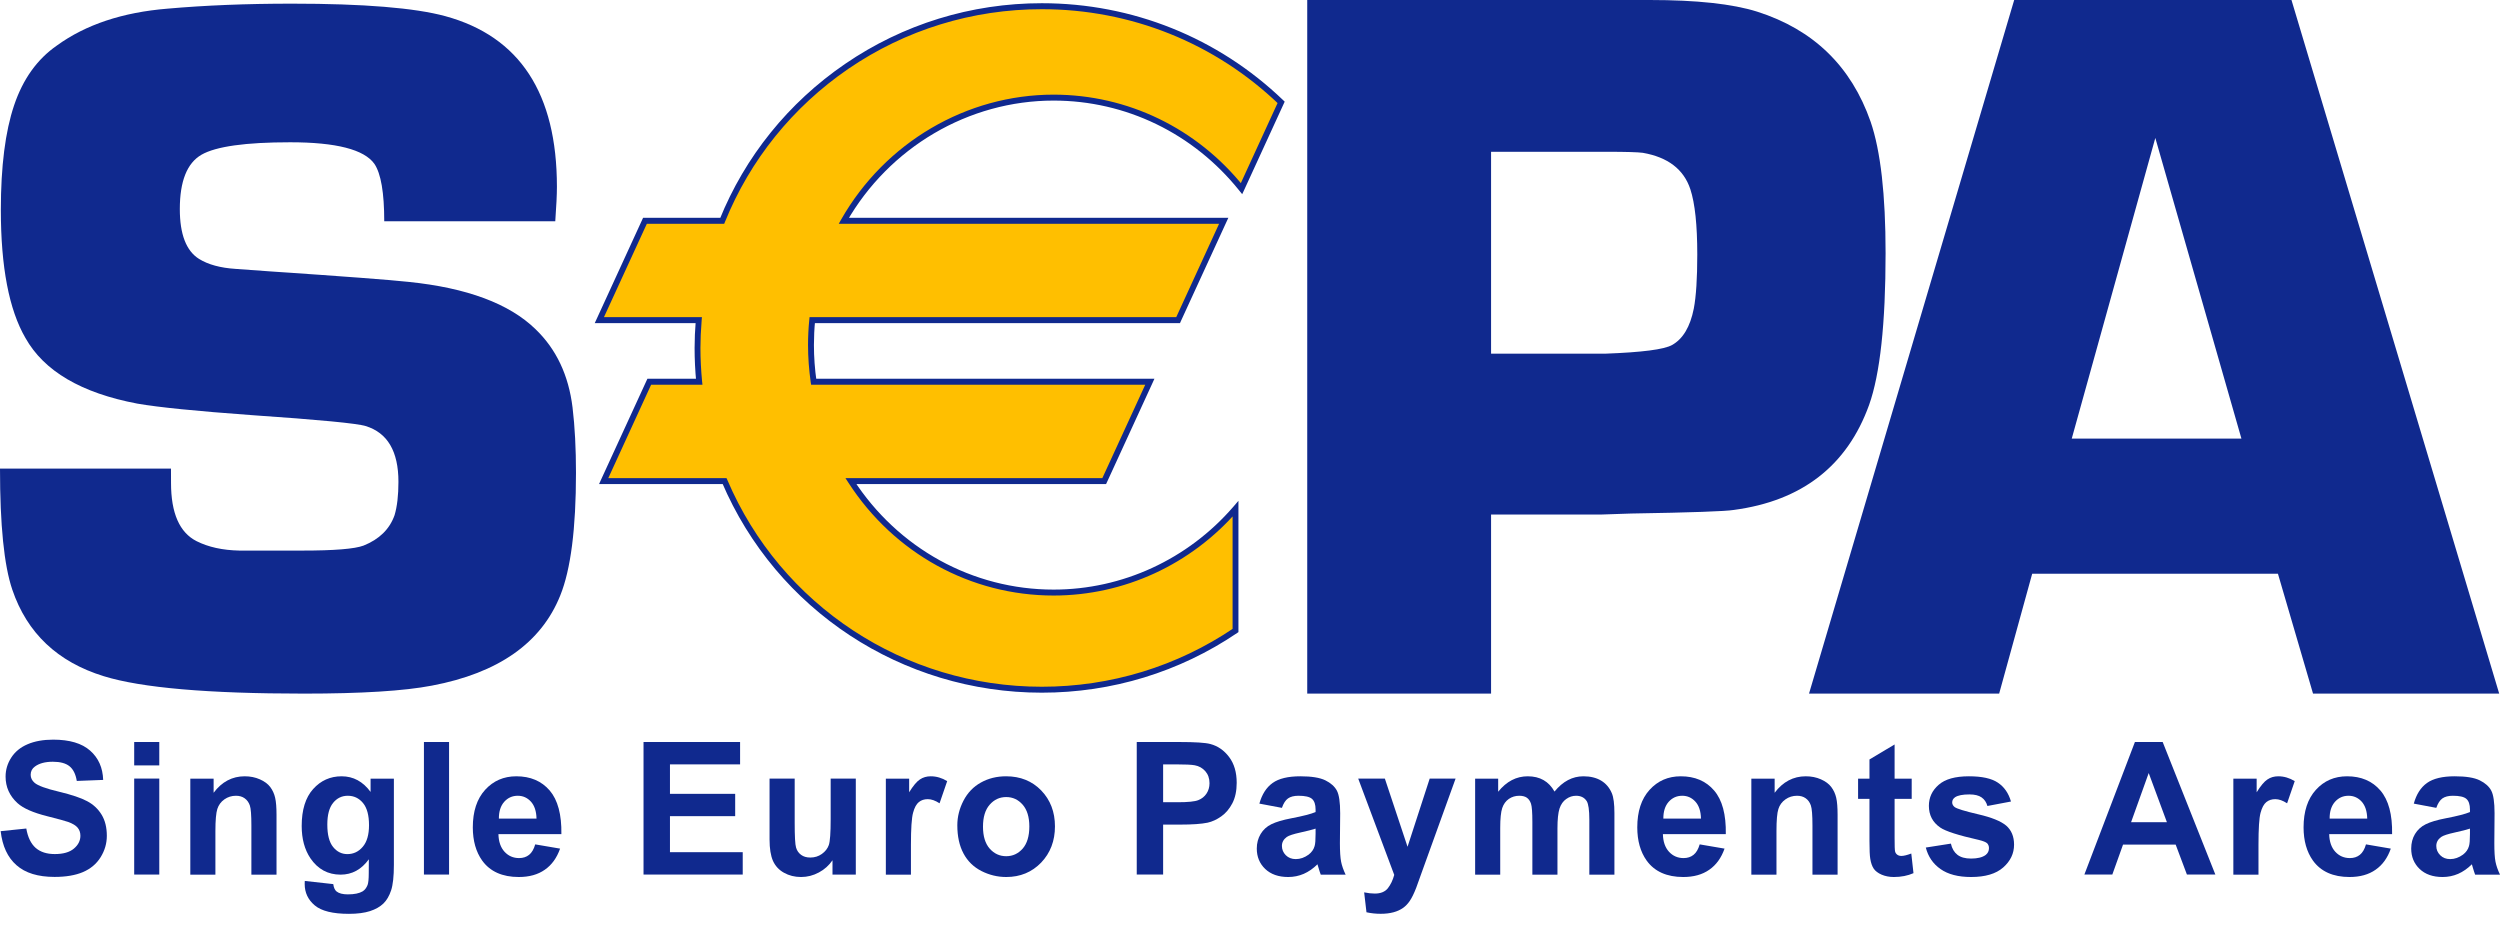
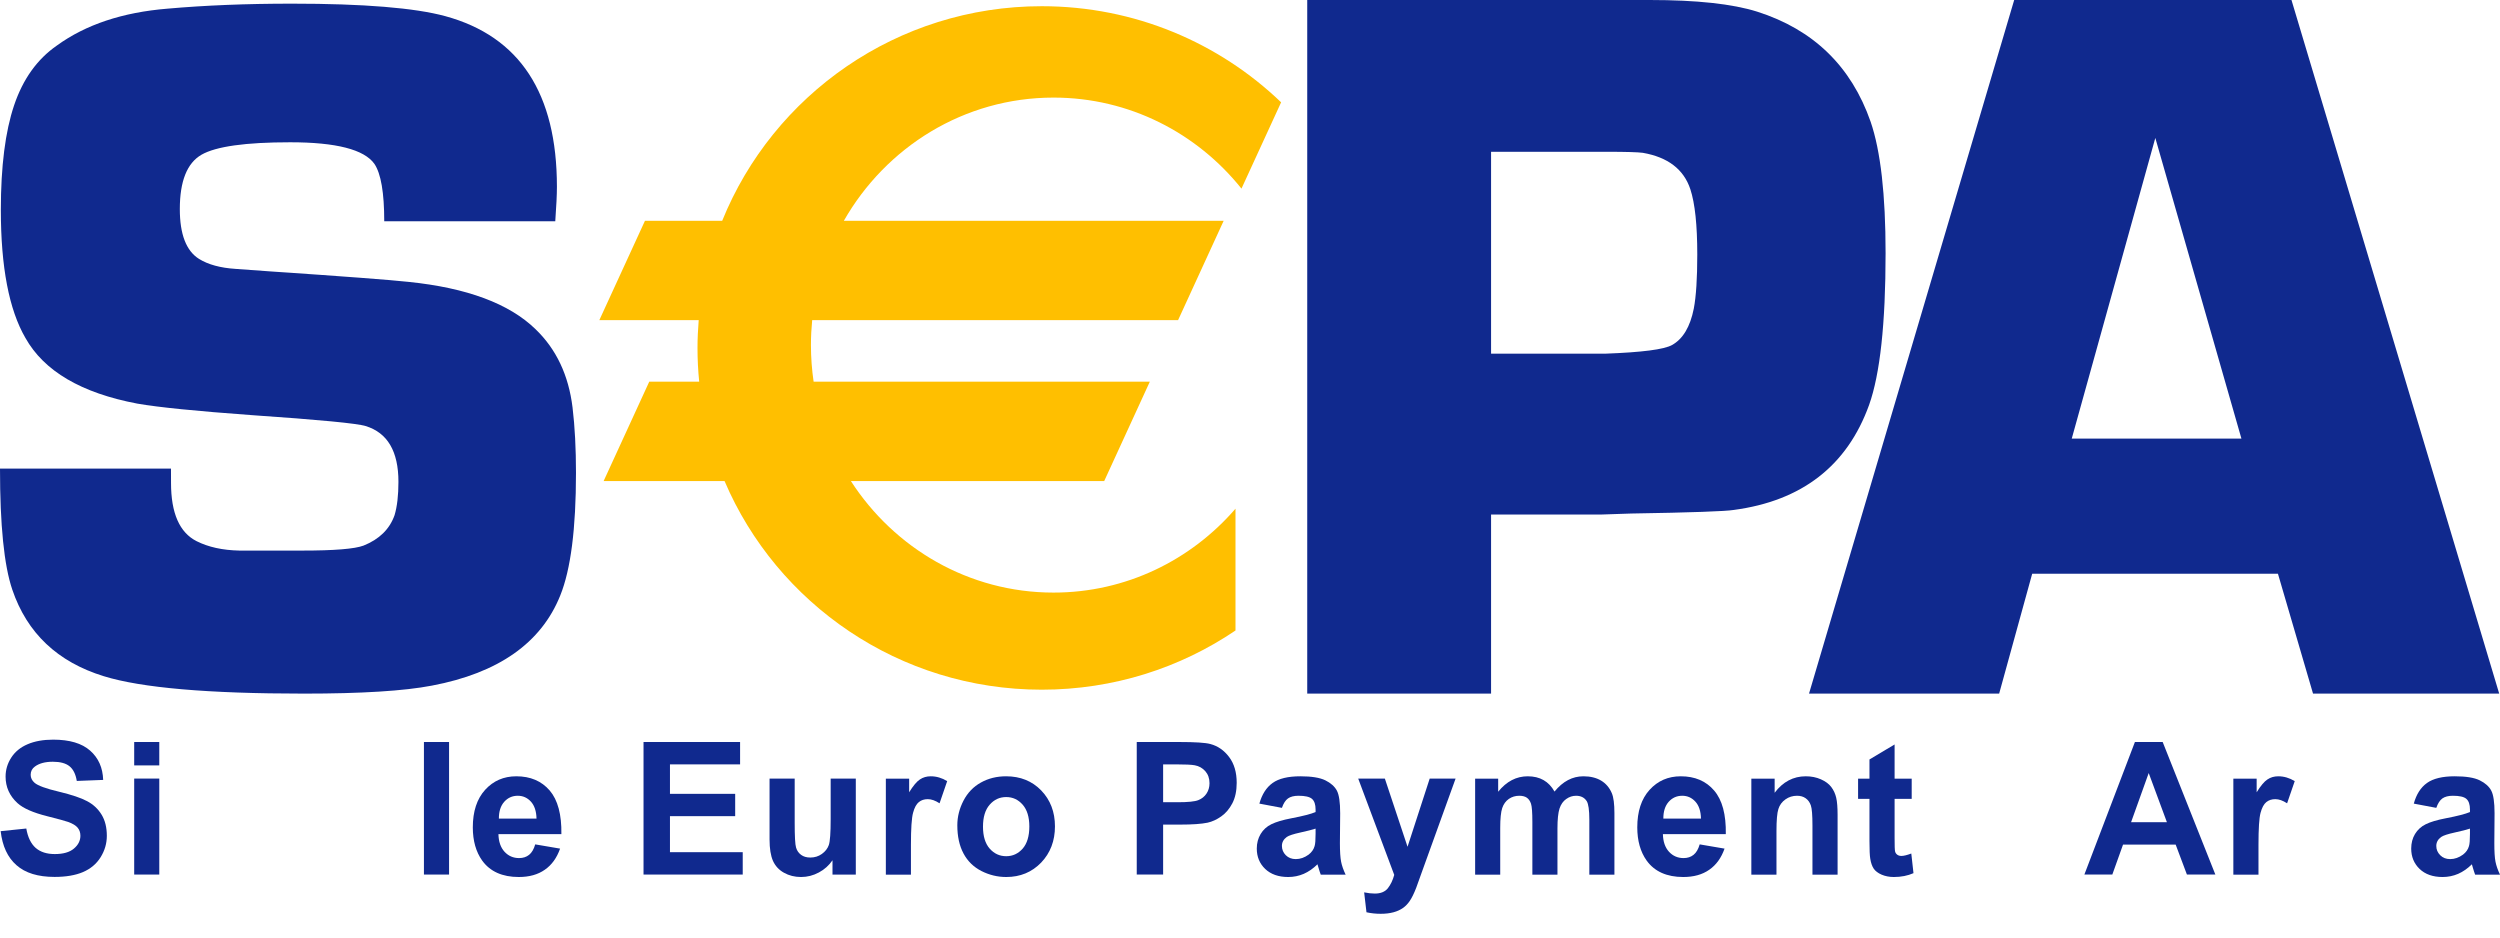
<svg xmlns="http://www.w3.org/2000/svg" width="56" height="21" viewBox="0 0 56 21" fill="none">
  <path d="M0.015 18.618L0.589 18.559C0.623 18.756 0.694 18.9 0.799 18.993C0.905 19.085 1.047 19.131 1.227 19.131C1.417 19.131 1.56 19.09 1.656 19.008C1.753 18.926 1.801 18.83 1.801 18.721C1.801 18.65 1.781 18.591 1.74 18.541C1.7 18.492 1.629 18.449 1.529 18.412C1.46 18.388 1.303 18.345 1.057 18.283C0.742 18.204 0.521 18.107 0.393 17.991C0.214 17.828 0.125 17.629 0.125 17.395C0.125 17.244 0.167 17.103 0.251 16.972C0.336 16.84 0.457 16.74 0.616 16.672C0.775 16.603 0.967 16.568 1.191 16.568C1.558 16.568 1.834 16.65 2.019 16.814C2.205 16.978 2.302 17.196 2.311 17.47L1.72 17.493C1.695 17.34 1.64 17.231 1.557 17.164C1.474 17.097 1.35 17.063 1.184 17.063C1.012 17.063 0.878 17.099 0.781 17.171C0.719 17.216 0.687 17.278 0.687 17.355C0.687 17.425 0.717 17.485 0.775 17.535C0.849 17.599 1.03 17.665 1.317 17.733C1.604 17.802 1.816 17.873 1.953 17.947C2.091 18.02 2.198 18.121 2.276 18.249C2.354 18.377 2.393 18.535 2.393 18.723C2.393 18.894 2.346 19.054 2.253 19.203C2.16 19.352 2.028 19.462 1.858 19.535C1.688 19.607 1.476 19.643 1.222 19.643C0.852 19.643 0.568 19.556 0.37 19.381C0.171 19.207 0.053 18.953 0.015 18.618Z" fill="#10298E" />
  <path d="M3.006 19.59V17.44H3.568V19.59H3.006ZM3.006 17.145V16.621H3.568V17.145H3.006Z" fill="#10298E" />
-   <path d="M6.194 19.592H5.631V18.492C5.631 18.259 5.62 18.109 5.596 18.041C5.572 17.973 5.533 17.919 5.479 17.881C5.426 17.843 5.361 17.825 5.286 17.825C5.189 17.825 5.103 17.852 5.026 17.906C4.949 17.96 4.897 18.032 4.868 18.121C4.84 18.21 4.825 18.375 4.825 18.616V19.592H4.263V17.442H4.785V17.758C4.969 17.512 5.202 17.389 5.482 17.389C5.606 17.389 5.719 17.412 5.821 17.457C5.924 17.502 6.001 17.56 6.054 17.63C6.106 17.7 6.143 17.78 6.163 17.869C6.184 17.959 6.194 18.087 6.194 18.253V19.592Z" fill="#10298E" />
-   <path d="M7.332 18.47C7.332 18.699 7.375 18.867 7.462 18.973C7.548 19.079 7.654 19.132 7.781 19.132C7.917 19.132 8.032 19.078 8.125 18.969C8.219 18.86 8.266 18.698 8.266 18.484C8.266 18.261 8.221 18.095 8.131 17.987C8.041 17.879 7.928 17.825 7.791 17.825C7.658 17.825 7.548 17.878 7.462 17.984C7.375 18.09 7.332 18.252 7.332 18.47ZM6.827 19.733L7.465 19.804C7.476 19.884 7.501 19.939 7.539 19.969C7.593 20.012 7.677 20.034 7.792 20.034C7.938 20.034 8.048 20.011 8.122 19.967C8.171 19.937 8.208 19.889 8.234 19.823C8.251 19.776 8.26 19.689 8.26 19.561L8.262 19.248C8.096 19.477 7.885 19.592 7.63 19.592C7.345 19.592 7.12 19.47 6.953 19.225C6.823 19.031 6.758 18.79 6.758 18.502C6.758 18.141 6.843 17.865 7.014 17.675C7.185 17.484 7.398 17.389 7.652 17.389C7.914 17.389 8.13 17.506 8.301 17.739V17.442H8.823V19.374C8.823 19.629 8.802 19.819 8.761 19.944C8.719 20.07 8.661 20.169 8.587 20.24C8.512 20.312 8.413 20.368 8.288 20.409C8.164 20.449 8.006 20.47 7.816 20.47C7.456 20.47 7.201 20.407 7.051 20.281C6.901 20.155 6.825 19.996 6.825 19.802C6.825 19.783 6.826 19.76 6.827 19.733Z" fill="#10298E" />
  <path d="M10.059 16.621H9.496V19.59H10.059V16.621Z" fill="#10298E" />
  <path d="M12.018 18.337C12.014 18.17 11.972 18.043 11.891 17.955C11.811 17.868 11.713 17.825 11.598 17.825C11.475 17.825 11.374 17.871 11.293 17.962C11.213 18.054 11.174 18.179 11.175 18.337H12.018ZM11.989 18.914L12.546 19.009C12.473 19.216 12.36 19.374 12.204 19.482C12.049 19.591 11.855 19.645 11.621 19.645C11.252 19.645 10.978 19.522 10.801 19.277C10.661 19.081 10.591 18.833 10.591 18.533C10.591 18.175 10.683 17.895 10.867 17.692C11.051 17.49 11.284 17.389 11.565 17.389C11.881 17.389 12.13 17.495 12.313 17.707C12.495 17.92 12.582 18.246 12.575 18.685H11.165C11.169 18.854 11.215 18.985 11.302 19.08C11.389 19.174 11.498 19.221 11.628 19.221C11.717 19.221 11.791 19.197 11.852 19.148C11.912 19.1 11.958 19.022 11.989 18.914Z" fill="#10298E" />
  <path d="M14.415 19.59V16.621H16.578V17.122H15.007V17.782H16.468V18.282H15.007V19.089H16.637V19.59H14.415Z" fill="#10298E" />
  <path d="M18.648 19.591V19.27C18.57 19.384 18.469 19.476 18.343 19.543C18.217 19.611 18.084 19.645 17.944 19.645C17.801 19.645 17.674 19.613 17.56 19.549C17.447 19.486 17.365 19.396 17.314 19.282C17.264 19.167 17.238 19.008 17.238 18.805V17.441H17.801V18.43C17.801 18.733 17.811 18.919 17.832 18.986C17.852 19.055 17.89 19.109 17.945 19.149C17.999 19.189 18.068 19.209 18.152 19.209C18.248 19.209 18.334 19.182 18.409 19.129C18.485 19.075 18.537 19.009 18.565 18.93C18.593 18.851 18.607 18.657 18.607 18.349V17.441H19.17V19.591H18.648Z" fill="#10298E" />
  <path d="M20.405 19.592H19.843V17.442H20.365V17.747C20.454 17.603 20.534 17.507 20.605 17.46C20.677 17.412 20.757 17.389 20.848 17.389C20.976 17.389 21.099 17.425 21.217 17.497L21.046 17.994C20.951 17.932 20.863 17.901 20.782 17.901C20.703 17.901 20.636 17.923 20.582 17.967C20.527 18.011 20.484 18.09 20.453 18.205C20.421 18.32 20.405 18.561 20.405 18.927V19.592Z" fill="#10298E" />
  <path d="M22.019 18.517C22.019 18.731 22.069 18.895 22.169 19.009C22.269 19.122 22.392 19.179 22.539 19.179C22.685 19.179 22.808 19.122 22.908 19.009C23.007 18.895 23.057 18.73 23.057 18.513C23.057 18.301 23.007 18.139 22.908 18.025C22.808 17.911 22.685 17.854 22.539 17.854C22.392 17.854 22.269 17.911 22.169 18.025C22.069 18.139 22.019 18.303 22.019 18.517ZM21.444 18.486C21.444 18.297 21.49 18.113 21.582 17.935C21.674 17.758 21.804 17.622 21.972 17.529C22.14 17.435 22.328 17.389 22.536 17.389C22.856 17.389 23.119 17.495 23.324 17.707C23.528 17.919 23.631 18.187 23.631 18.511C23.631 18.837 23.527 19.108 23.321 19.323C23.114 19.537 22.853 19.645 22.54 19.645C22.345 19.645 22.16 19.6 21.984 19.511C21.808 19.421 21.674 19.29 21.582 19.117C21.49 18.945 21.444 18.734 21.444 18.486Z" fill="#10298E" />
  <path d="M26.054 17.122V17.97H26.377C26.609 17.97 26.764 17.955 26.842 17.923C26.92 17.892 26.982 17.843 27.026 17.776C27.07 17.71 27.093 17.632 27.093 17.544C27.093 17.435 27.061 17.346 26.999 17.275C26.937 17.204 26.858 17.16 26.762 17.142C26.692 17.129 26.551 17.122 26.339 17.122H26.054ZM25.463 19.59V16.621H26.41C26.769 16.621 27.003 16.636 27.112 16.666C27.279 16.71 27.419 16.807 27.532 16.957C27.645 17.106 27.702 17.299 27.702 17.535C27.702 17.717 27.669 17.87 27.604 17.995C27.539 18.119 27.456 18.217 27.356 18.287C27.256 18.358 27.154 18.405 27.05 18.428C26.91 18.457 26.706 18.471 26.439 18.471H26.054V19.59H25.463Z" fill="#10298E" />
  <path d="M29.469 18.561C29.397 18.585 29.284 18.614 29.129 18.648C28.973 18.682 28.872 18.715 28.824 18.748C28.751 18.801 28.715 18.868 28.715 18.949C28.715 19.029 28.744 19.098 28.802 19.157C28.861 19.215 28.935 19.244 29.025 19.244C29.126 19.244 29.222 19.21 29.314 19.143C29.381 19.091 29.426 19.028 29.447 18.953C29.462 18.905 29.469 18.812 29.469 18.675V18.561ZM28.715 18.096L28.21 18.001C28.268 17.793 28.366 17.639 28.506 17.539C28.645 17.439 28.853 17.389 29.128 17.389C29.378 17.389 29.564 17.419 29.687 17.479C29.809 17.539 29.895 17.616 29.945 17.708C29.995 17.801 30.02 17.971 30.02 18.218L30.014 18.884C30.014 19.073 30.023 19.213 30.041 19.303C30.059 19.393 30.093 19.489 30.142 19.592H29.585C29.57 19.555 29.552 19.499 29.531 19.426C29.522 19.393 29.515 19.371 29.511 19.36C29.416 19.455 29.313 19.526 29.204 19.574C29.095 19.621 28.979 19.645 28.856 19.645C28.638 19.645 28.466 19.584 28.34 19.464C28.215 19.344 28.152 19.192 28.152 19.008C28.152 18.886 28.181 18.777 28.238 18.682C28.295 18.587 28.375 18.513 28.478 18.463C28.582 18.412 28.73 18.367 28.924 18.33C29.186 18.28 29.368 18.233 29.469 18.19V18.132C29.469 18.021 29.442 17.942 29.389 17.895C29.335 17.848 29.234 17.825 29.086 17.825C28.986 17.825 28.907 17.845 28.851 17.885C28.795 17.925 28.75 17.995 28.715 18.096Z" fill="#10298E" />
  <path d="M30.424 17.441H31.021L31.529 18.968L32.025 17.441H32.605L31.858 19.511L31.722 19.889C31.673 20.015 31.626 20.111 31.581 20.177C31.537 20.243 31.485 20.297 31.428 20.338C31.369 20.379 31.299 20.412 31.214 20.435C31.129 20.458 31.034 20.469 30.927 20.469C30.819 20.469 30.713 20.458 30.609 20.435L30.557 19.989C30.645 20.007 30.725 20.016 30.796 20.016C30.927 20.016 31.024 19.976 31.087 19.898C31.149 19.819 31.198 19.719 31.231 19.598L30.424 17.441Z" fill="#10298E" />
  <path d="M33.043 17.442H33.559V17.735C33.745 17.504 33.965 17.389 34.221 17.389C34.357 17.389 34.475 17.417 34.575 17.474C34.675 17.531 34.757 17.617 34.821 17.731C34.914 17.617 35.015 17.531 35.123 17.474C35.231 17.417 35.346 17.389 35.468 17.389C35.624 17.389 35.756 17.421 35.864 17.485C35.971 17.549 36.052 17.643 36.105 17.768C36.144 17.86 36.163 18.009 36.163 18.214V19.592H35.601V18.36C35.601 18.146 35.581 18.009 35.543 17.946C35.491 17.865 35.411 17.825 35.304 17.825C35.225 17.825 35.152 17.849 35.083 17.898C35.014 17.946 34.964 18.018 34.933 18.112C34.903 18.206 34.887 18.354 34.887 18.557V19.592H34.325V18.411C34.325 18.201 34.315 18.066 34.295 18.005C34.275 17.944 34.244 17.899 34.202 17.869C34.16 17.84 34.104 17.825 34.032 17.825C33.946 17.825 33.868 17.848 33.799 17.895C33.73 17.943 33.68 18.011 33.65 18.1C33.62 18.19 33.605 18.338 33.605 18.545V19.592H33.043V17.442Z" fill="#10298E" />
  <path d="M38.102 18.337C38.098 18.17 38.056 18.043 37.975 17.955C37.895 17.868 37.797 17.825 37.682 17.825C37.559 17.825 37.458 17.871 37.377 17.962C37.297 18.054 37.258 18.179 37.259 18.337H38.102ZM38.073 18.914L38.63 19.009C38.557 19.216 38.444 19.374 38.288 19.482C38.133 19.591 37.939 19.645 37.705 19.645C37.336 19.645 37.062 19.522 36.885 19.277C36.745 19.081 36.675 18.833 36.675 18.533C36.675 18.175 36.767 17.895 36.951 17.692C37.135 17.49 37.367 17.389 37.649 17.389C37.965 17.389 38.214 17.495 38.396 17.707C38.579 17.92 38.666 18.246 38.658 18.685H37.249C37.253 18.854 37.299 18.985 37.386 19.08C37.473 19.174 37.582 19.221 37.712 19.221C37.801 19.221 37.875 19.197 37.936 19.148C37.996 19.1 38.042 19.022 38.073 18.914Z" fill="#10298E" />
  <path d="M41.162 19.592H40.599V18.492C40.599 18.259 40.587 18.109 40.563 18.041C40.539 17.973 40.501 17.919 40.447 17.881C40.394 17.843 40.329 17.825 40.254 17.825C40.157 17.825 40.07 17.852 39.994 17.906C39.917 17.96 39.864 18.032 39.836 18.121C39.807 18.21 39.793 18.375 39.793 18.616V19.592H39.23V17.442H39.752V17.758C39.937 17.512 40.17 17.389 40.45 17.389C40.574 17.389 40.687 17.412 40.789 17.457C40.891 17.502 40.969 17.56 41.021 17.63C41.074 17.7 41.11 17.78 41.131 17.869C41.152 17.959 41.162 18.087 41.162 18.253V19.592Z" fill="#10298E" />
  <path d="M42.822 17.442V17.895H42.439V18.765C42.439 18.941 42.442 19.044 42.45 19.073C42.457 19.102 42.473 19.126 42.498 19.145C42.524 19.164 42.555 19.173 42.591 19.173C42.643 19.173 42.716 19.155 42.813 19.119L42.862 19.559C42.733 19.616 42.586 19.645 42.422 19.645C42.321 19.645 42.231 19.627 42.15 19.593C42.069 19.558 42.01 19.514 41.972 19.459C41.935 19.404 41.909 19.33 41.894 19.237C41.882 19.17 41.876 19.036 41.876 18.835V17.895H41.621V17.442H41.876V17.012L42.439 16.676V17.442H42.822Z" fill="#10298E" />
-   <path d="M43.138 18.985L43.7 18.897C43.724 19.007 43.773 19.09 43.846 19.147C43.919 19.204 44.021 19.232 44.152 19.232C44.297 19.232 44.406 19.205 44.479 19.151C44.528 19.113 44.553 19.062 44.553 18.998C44.553 18.954 44.539 18.918 44.513 18.89C44.484 18.863 44.422 18.838 44.324 18.814C43.87 18.712 43.581 18.62 43.46 18.536C43.291 18.419 43.207 18.258 43.207 18.051C43.207 17.864 43.28 17.707 43.426 17.58C43.571 17.452 43.797 17.389 44.103 17.389C44.395 17.389 44.611 17.436 44.753 17.532C44.895 17.627 44.992 17.768 45.046 17.954L44.518 18.054C44.495 17.971 44.452 17.907 44.388 17.862C44.324 17.817 44.233 17.795 44.114 17.795C43.965 17.795 43.858 17.816 43.794 17.858C43.751 17.888 43.729 17.927 43.729 17.974C43.729 18.015 43.748 18.05 43.785 18.079C43.836 18.116 44.011 18.17 44.311 18.24C44.611 18.309 44.82 18.394 44.939 18.494C45.056 18.596 45.115 18.738 45.115 18.92C45.115 19.118 45.034 19.288 44.872 19.431C44.71 19.574 44.47 19.645 44.152 19.645C43.864 19.645 43.636 19.585 43.468 19.467C43.299 19.349 43.19 19.188 43.138 18.985Z" fill="#10298E" />
  <path d="M48.539 18.418L48.131 17.316L47.736 18.418H48.539ZM49.624 19.59H48.987L48.735 18.919H47.556L47.316 19.59H46.69L47.822 16.621H48.444L49.624 19.59Z" fill="#10298E" />
  <path d="M50.59 19.592H50.027V17.442H50.549V17.747C50.639 17.603 50.718 17.507 50.79 17.46C50.861 17.412 50.942 17.389 51.033 17.389C51.16 17.389 51.283 17.425 51.402 17.497L51.231 17.994C51.136 17.932 51.048 17.901 50.967 17.901C50.887 17.901 50.821 17.923 50.766 17.967C50.711 18.011 50.668 18.09 50.637 18.205C50.605 18.32 50.59 18.561 50.59 18.927V19.592Z" fill="#10298E" />
-   <path d="M53.026 18.337C53.022 18.17 52.98 18.043 52.9 17.955C52.82 17.868 52.722 17.825 52.607 17.825C52.484 17.825 52.383 17.871 52.302 17.962C52.222 18.054 52.182 18.179 52.184 18.337H53.026ZM52.998 18.914L53.554 19.009C53.482 19.216 53.369 19.374 53.213 19.482C53.058 19.591 52.863 19.645 52.63 19.645C52.261 19.645 51.987 19.522 51.81 19.277C51.67 19.081 51.6 18.833 51.6 18.533C51.6 18.175 51.692 17.895 51.876 17.692C52.059 17.49 52.292 17.389 52.574 17.389C52.889 17.389 53.139 17.495 53.321 17.707C53.504 17.92 53.591 18.246 53.583 18.685H52.174C52.178 18.854 52.224 18.985 52.311 19.08C52.398 19.174 52.507 19.221 52.637 19.221C52.726 19.221 52.8 19.197 52.861 19.148C52.921 19.1 52.967 19.022 52.998 18.914Z" fill="#10298E" />
  <path d="M55.327 18.561C55.256 18.585 55.142 18.614 54.987 18.648C54.832 18.682 54.73 18.715 54.683 18.748C54.609 18.801 54.573 18.868 54.573 18.949C54.573 19.029 54.602 19.098 54.661 19.157C54.719 19.215 54.793 19.244 54.884 19.244C54.984 19.244 55.08 19.21 55.172 19.143C55.24 19.091 55.284 19.028 55.305 18.953C55.32 18.905 55.327 18.812 55.327 18.675V18.561ZM54.573 18.096L54.069 18.001C54.126 17.793 54.224 17.639 54.364 17.539C54.504 17.439 54.711 17.389 54.986 17.389C55.236 17.389 55.423 17.419 55.545 17.479C55.667 17.539 55.754 17.616 55.803 17.708C55.853 17.801 55.878 17.971 55.878 18.218L55.873 18.884C55.873 19.073 55.881 19.213 55.899 19.303C55.917 19.393 55.951 19.489 56 19.592H55.443C55.428 19.555 55.411 19.499 55.389 19.426C55.38 19.393 55.373 19.371 55.37 19.36C55.274 19.455 55.172 19.526 55.063 19.574C54.954 19.621 54.838 19.645 54.714 19.645C54.496 19.645 54.324 19.584 54.199 19.464C54.074 19.344 54.011 19.192 54.011 19.008C54.011 18.886 54.039 18.777 54.096 18.682C54.154 18.587 54.234 18.513 54.337 18.463C54.44 18.412 54.589 18.367 54.783 18.33C55.044 18.28 55.226 18.233 55.327 18.19V18.132C55.327 18.021 55.3 17.942 55.247 17.895C55.194 17.848 55.093 17.825 54.944 17.825C54.844 17.825 54.766 17.845 54.709 17.885C54.654 17.925 54.608 17.995 54.573 18.096Z" fill="#10298E" />
  <path d="M12.438 4.956H8.607C8.607 4.318 8.534 3.89 8.387 3.671C8.159 3.349 7.53 3.187 6.5 3.187C5.5 3.187 4.837 3.28 4.513 3.466C4.19 3.653 4.028 4.058 4.028 4.683C4.028 5.249 4.172 5.621 4.459 5.8C4.664 5.927 4.937 6.001 5.275 6.023L6.048 6.079C7.703 6.191 8.738 6.269 9.15 6.314C10.459 6.448 11.408 6.801 11.997 7.375C12.461 7.821 12.737 8.406 12.825 9.127C12.877 9.559 12.902 10.048 12.902 10.59C12.902 11.841 12.785 12.757 12.55 13.338C12.123 14.403 11.165 15.076 9.674 15.358C9.05 15.478 8.094 15.537 6.809 15.537C4.664 15.537 3.169 15.408 2.325 15.147C1.289 14.828 0.606 14.181 0.275 13.207C0.091 12.664 0 11.761 0 10.497H3.83C3.83 10.638 3.831 10.746 3.831 10.82C3.831 11.495 4.022 11.929 4.403 12.122C4.667 12.255 4.986 12.325 5.361 12.333H6.769C7.487 12.333 7.946 12.296 8.144 12.221C8.496 12.08 8.727 11.854 8.838 11.541C8.896 11.348 8.925 11.098 8.925 10.793C8.925 10.109 8.68 9.693 8.189 9.543C8.005 9.485 7.151 9.402 5.626 9.298C4.402 9.209 3.552 9.124 3.076 9.041C1.821 8.803 0.986 8.313 0.569 7.569C0.202 6.937 0.019 5.981 0.019 4.702C0.019 3.727 0.118 2.946 0.316 2.359C0.514 1.771 0.834 1.325 1.274 1.02C1.92 0.551 2.746 0.276 3.752 0.194C4.589 0.12 5.517 0.082 6.538 0.082C8.146 0.082 9.292 0.176 9.975 0.362C11.642 0.817 12.475 2.091 12.475 4.185C12.475 4.356 12.463 4.613 12.438 4.956Z" fill="#10298E" />
  <path d="M33.4 7.922H35.966C36.78 7.892 37.275 7.828 37.453 7.729C37.697 7.593 37.86 7.321 37.941 6.913C37.993 6.641 38.019 6.237 38.019 5.701C38.019 5.044 37.968 4.557 37.864 4.239C37.716 3.793 37.361 3.521 36.799 3.423C36.688 3.408 36.422 3.4 36.001 3.4H33.4V7.922ZM29.282 15.537V0H36.953C38.005 0 38.808 0.087 39.36 0.261C40.622 0.663 41.468 1.485 41.902 2.727C42.126 3.38 42.237 4.361 42.237 5.672C42.237 7.248 42.113 8.381 41.868 9.07C41.376 10.434 40.363 11.22 38.834 11.423C38.654 11.453 37.889 11.481 36.538 11.503L35.854 11.526H33.4V15.537H29.282Z" fill="#10298E" />
  <path d="M50.208 9.825L48.279 3.09L46.407 9.825H50.208ZM51.026 12.852H45.521L44.781 15.537H40.522L45.118 0H51.329L55.982 15.537H51.812L51.026 12.852Z" fill="#10298E" />
  <path d="M23.599 2.186C25.298 2.186 26.813 2.981 27.809 4.225L28.697 2.292C27.309 0.96 25.42 0.139 23.336 0.139C20.092 0.139 17.317 2.129 16.177 4.946H14.447L13.425 7.171H15.651C15.635 7.377 15.624 7.584 15.624 7.794C15.624 8.049 15.637 8.301 15.662 8.55H14.543L13.521 10.776H16.23C17.402 13.522 20.143 15.449 23.336 15.449C24.945 15.449 26.439 14.96 27.675 14.123V11.395C26.679 12.547 25.223 13.274 23.599 13.274C21.701 13.274 20.032 12.28 19.06 10.776H24.734L25.756 8.55H18.225C18.186 8.283 18.165 8.009 18.165 7.73C18.165 7.541 18.175 7.355 18.193 7.171H26.389L27.41 4.946H18.902C19.843 3.296 21.594 2.186 23.599 2.186Z" fill="#FFBF00" />
-   <path d="M18.788 5.013H27.411L27.351 4.918L26.33 7.143L26.389 7.104H18.134L18.128 7.165C18.109 7.352 18.1 7.543 18.1 7.73C18.1 8.006 18.121 8.285 18.16 8.561L18.169 8.618H25.756L25.697 8.523L24.675 10.748L24.734 10.71H18.938L19.005 10.813C20.028 12.396 21.745 13.34 23.6 13.34C25.176 13.34 26.68 12.648 27.725 11.44L27.61 11.396V14.123L27.639 14.068C26.367 14.928 24.88 15.383 23.337 15.383C20.257 15.383 17.492 13.564 16.292 10.75L16.274 10.71H13.521L13.582 10.805L14.603 8.579L14.543 8.618H15.735L15.727 8.544C15.703 8.293 15.69 8.04 15.69 7.795C15.69 7.606 15.699 7.404 15.717 7.177L15.723 7.104H13.425L13.485 7.199L14.507 4.974L14.447 5.013H16.222L16.239 4.971C16.801 3.581 17.758 2.395 19.004 1.541C20.282 0.668 21.78 0.206 23.337 0.206C25.33 0.206 27.218 0.964 28.652 2.341L28.638 2.264L27.751 4.197L27.861 4.183C26.811 2.872 25.258 2.12 23.6 2.12C21.65 2.12 19.828 3.19 18.845 4.912L18.788 5.013ZM23.6 2.253C25.218 2.253 26.734 2.988 27.759 4.268L27.825 4.35L27.87 4.254L28.757 2.321L28.777 2.277L28.743 2.244C27.284 0.843 25.364 0.072 23.337 0.072C21.753 0.072 20.23 0.542 18.931 1.431C17.662 2.299 16.689 3.506 16.118 4.92L16.178 4.879H14.405L14.387 4.918L13.366 7.143L13.322 7.238H15.652L15.586 7.165C15.568 7.397 15.559 7.602 15.559 7.795C15.559 8.044 15.571 8.301 15.596 8.557L15.662 8.484H14.502L14.484 8.523L13.462 10.748L13.419 10.843H16.231L16.171 10.803C17.392 13.666 20.205 15.516 23.337 15.516C24.906 15.516 26.419 15.054 27.712 14.179L27.741 14.159V11.218L27.626 11.352C26.606 12.531 25.139 13.207 23.6 13.207C21.79 13.207 20.113 12.285 19.115 10.739L19.06 10.843H24.776L24.794 10.805L25.816 8.579L25.859 8.484H18.225L18.291 8.541C18.252 8.272 18.232 7.999 18.232 7.73C18.232 7.547 18.241 7.362 18.259 7.178L18.193 7.238H26.432L26.449 7.199L27.471 4.974L27.515 4.879H18.902L18.959 4.979C19.918 3.298 21.697 2.253 23.6 2.253Z" fill="#10298E" />
</svg>